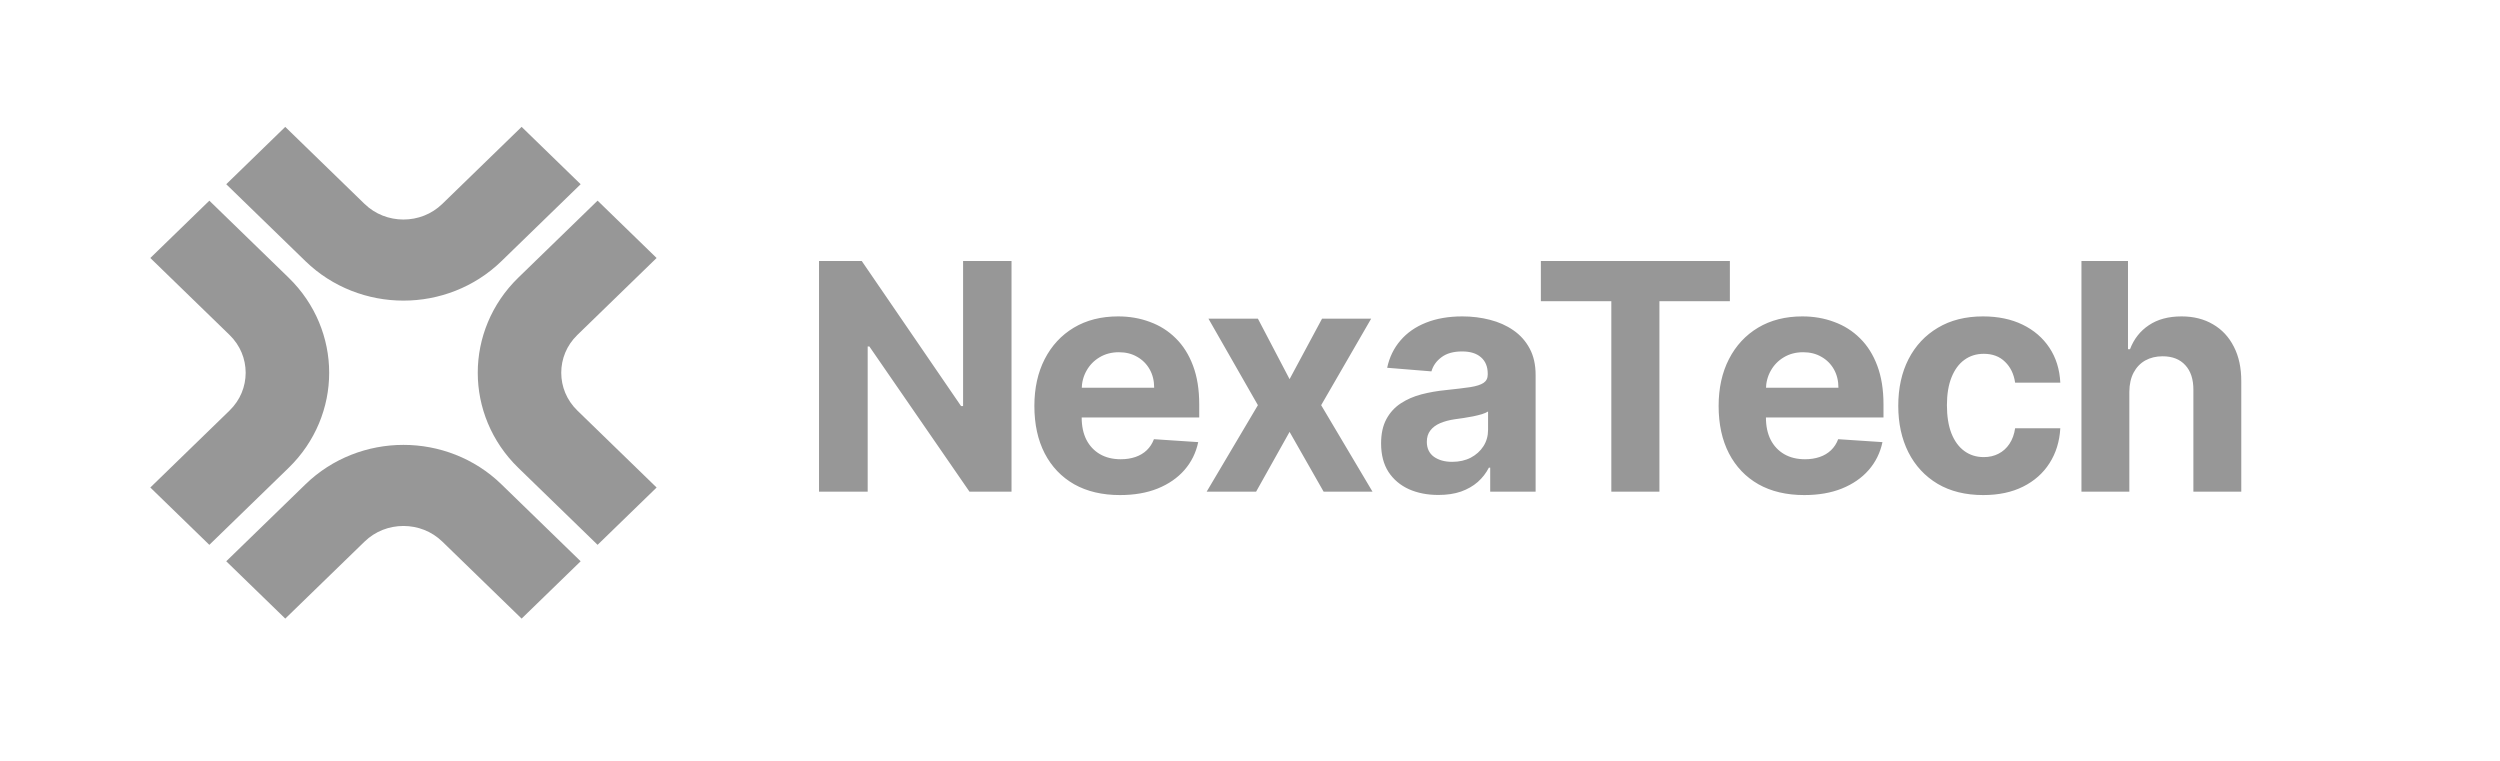
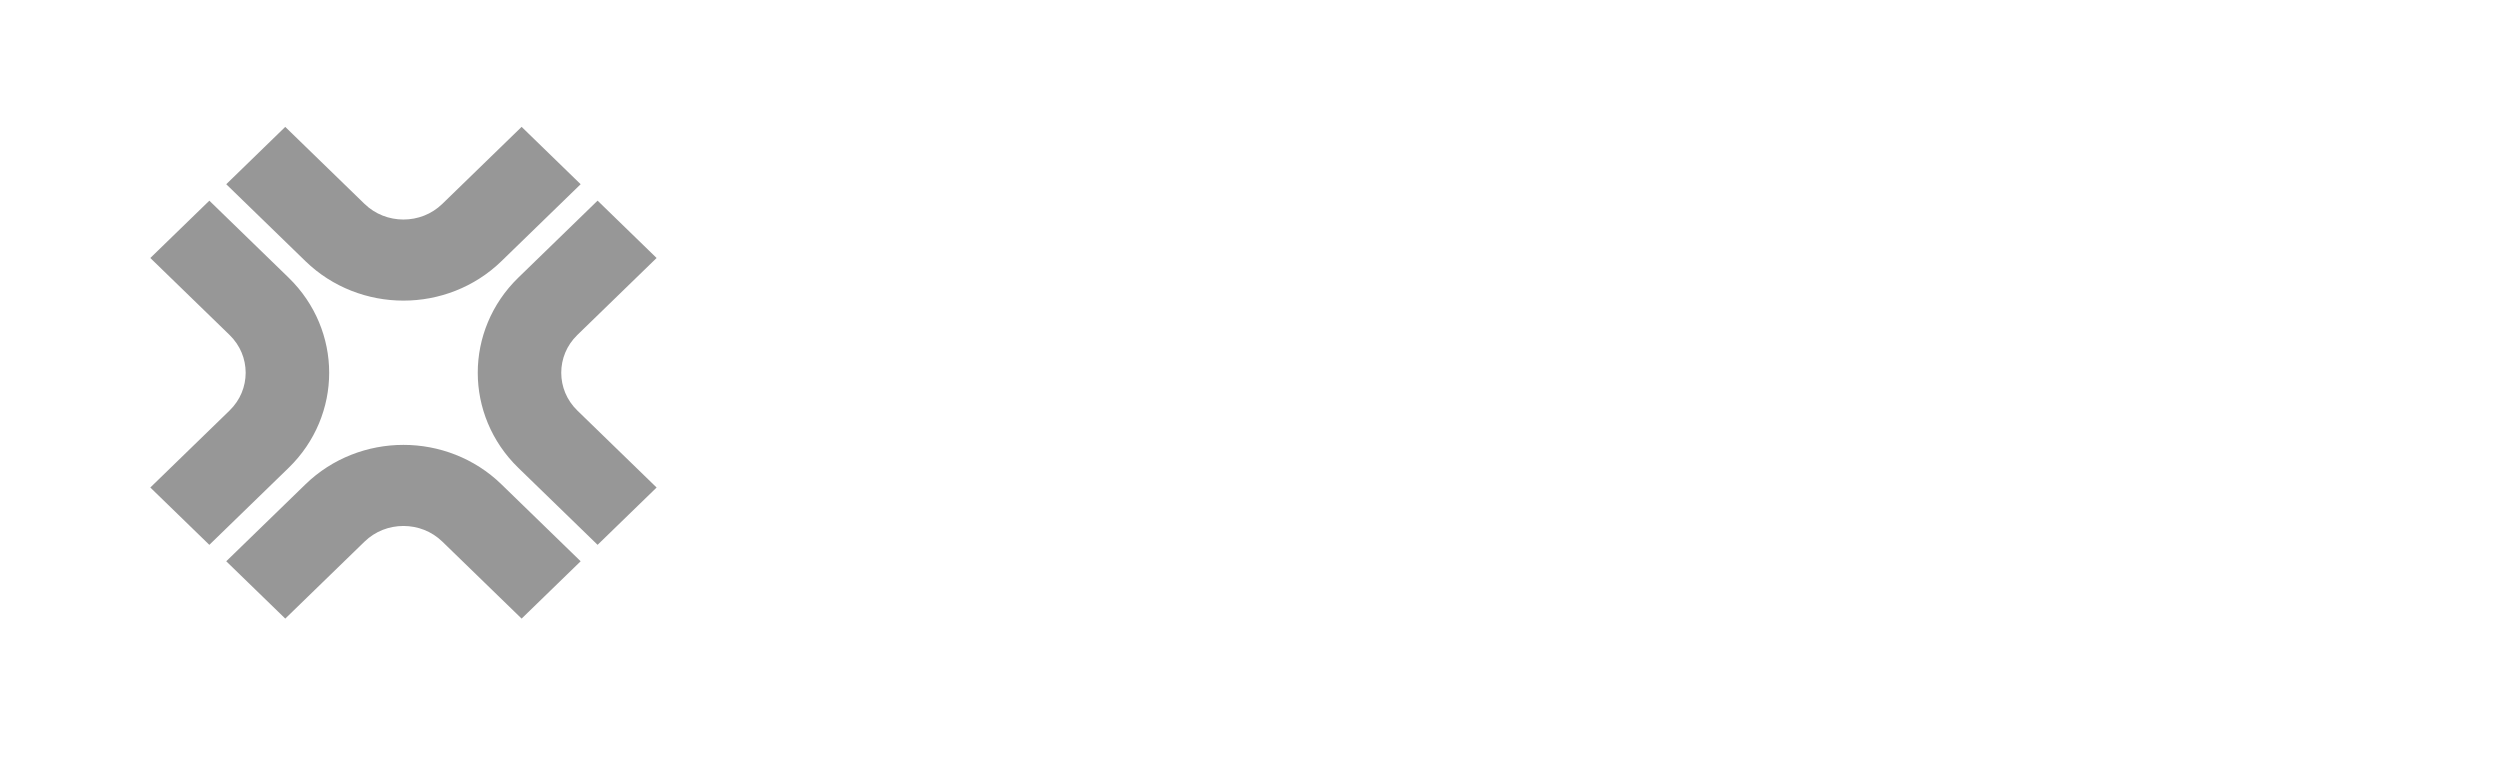
<svg xmlns="http://www.w3.org/2000/svg" width="220" height="67" viewBox="0 0 220 67" fill="none">
-   <path d="M89.014 22.966V43.269H85.316L76.505 30.49H76.356V43.269H72.074V22.966H75.832L84.574 35.735H84.752V22.966H89.014ZM98.56 43.566C96.998 43.566 95.653 43.249 94.525 42.614C93.405 41.974 92.541 41.068 91.934 39.898C91.328 38.722 91.025 37.331 91.025 35.725C91.025 34.158 91.328 32.784 91.934 31.601C92.541 30.418 93.395 29.496 94.496 28.835C95.603 28.174 96.902 27.843 98.392 27.843C99.394 27.843 100.327 28.005 101.191 28.329C102.061 28.646 102.819 29.125 103.465 29.767C104.118 30.408 104.626 31.214 104.988 32.186C105.351 33.15 105.532 34.281 105.532 35.576V36.736H92.706V34.119H101.567C101.567 33.511 101.435 32.972 101.171 32.503C100.907 32.034 100.541 31.667 100.073 31.402C99.612 31.131 99.075 30.996 98.461 30.996C97.822 30.996 97.255 31.145 96.76 31.442C96.273 31.733 95.89 32.126 95.613 32.622C95.336 33.111 95.195 33.656 95.188 34.257V36.746C95.188 37.499 95.326 38.15 95.603 38.699C95.887 39.247 96.286 39.67 96.8 39.968C97.314 40.265 97.924 40.414 98.629 40.414C99.098 40.414 99.526 40.348 99.915 40.215C100.304 40.083 100.637 39.885 100.914 39.621C101.191 39.356 101.402 39.033 101.547 38.649L105.443 38.907C105.245 39.845 104.84 40.665 104.227 41.366C103.62 42.059 102.836 42.601 101.873 42.991C100.917 43.375 99.813 43.566 98.56 43.566ZM110.695 28.042L113.483 33.365L116.341 28.042H120.663L116.262 35.655L120.782 43.269H116.48L113.483 38.005L110.536 43.269H106.185L110.695 35.655L106.343 28.042H110.695ZM126.579 43.556C125.61 43.556 124.747 43.388 123.988 43.051C123.23 42.707 122.63 42.202 122.189 41.534C121.753 40.86 121.536 40.02 121.536 39.016C121.536 38.17 121.691 37.46 122.001 36.885C122.311 36.31 122.732 35.847 123.266 35.497C123.801 35.146 124.407 34.882 125.086 34.703C125.772 34.525 126.49 34.4 127.242 34.327C128.125 34.234 128.837 34.148 129.378 34.069C129.919 33.983 130.311 33.858 130.555 33.692C130.799 33.527 130.921 33.283 130.921 32.959V32.899C130.921 32.271 130.723 31.786 130.327 31.442C129.938 31.098 129.385 30.927 128.666 30.927C127.908 30.927 127.305 31.095 126.856 31.432C126.408 31.762 126.111 32.179 125.966 32.681L122.07 32.364C122.268 31.439 122.657 30.639 123.237 29.965C123.817 29.284 124.565 28.762 125.482 28.398C126.405 28.028 127.473 27.843 128.686 27.843C129.53 27.843 130.337 27.942 131.109 28.141C131.887 28.339 132.576 28.646 133.175 29.063C133.782 29.479 134.26 30.015 134.61 30.669C134.959 31.316 135.134 32.093 135.134 32.998V43.269H131.138V41.157H131.02C130.776 41.633 130.449 42.053 130.041 42.416C129.632 42.773 129.141 43.054 128.567 43.259C127.993 43.457 127.331 43.556 126.579 43.556ZM127.786 40.642C128.406 40.642 128.953 40.52 129.428 40.275C129.902 40.024 130.275 39.687 130.545 39.264C130.815 38.841 130.95 38.362 130.95 37.826V36.211C130.819 36.296 130.637 36.376 130.407 36.448C130.182 36.514 129.929 36.577 129.645 36.637C129.362 36.69 129.078 36.739 128.795 36.785C128.511 36.825 128.254 36.861 128.023 36.894C127.529 36.967 127.097 37.083 126.728 37.241C126.359 37.4 126.072 37.615 125.867 37.886C125.663 38.15 125.561 38.481 125.561 38.877C125.561 39.452 125.768 39.892 126.184 40.196C126.606 40.493 127.14 40.642 127.786 40.642ZM135.596 26.505V22.966H152.229V26.505H146.029V43.269H141.797V26.505H135.596ZM158.775 43.566C157.211 43.566 155.866 43.249 154.74 42.614C153.619 41.974 152.755 41.068 152.148 39.898C151.541 38.722 151.239 37.331 151.239 35.725C151.239 34.158 151.541 32.784 152.148 31.601C152.755 30.418 153.609 29.496 154.71 28.835C155.817 28.174 157.116 27.843 158.606 27.843C159.607 27.843 160.54 28.005 161.405 28.329C162.275 28.646 163.033 29.125 163.679 29.767C164.332 30.408 164.84 31.214 165.202 32.186C165.564 33.15 165.747 34.281 165.747 35.576V36.736H152.92V34.119H161.781C161.781 33.511 161.649 32.972 161.386 32.503C161.121 32.034 160.755 31.667 160.287 31.402C159.826 31.131 159.289 30.996 158.676 30.996C158.035 30.996 157.469 31.145 156.974 31.442C156.487 31.733 156.104 32.126 155.827 32.622C155.55 33.111 155.408 33.656 155.402 34.257V36.746C155.402 37.499 155.54 38.15 155.817 38.699C156.101 39.247 156.5 39.67 157.013 39.968C157.529 40.265 158.139 40.414 158.843 40.414C159.311 40.414 159.74 40.348 160.13 40.215C160.518 40.083 160.851 39.885 161.128 39.621C161.405 39.356 161.615 39.033 161.76 38.649L165.657 38.907C165.46 39.845 165.053 40.665 164.441 41.366C163.835 42.059 163.05 42.601 162.087 42.991C161.131 43.375 160.027 43.566 158.775 43.566ZM174.523 43.566C172.968 43.566 171.628 43.236 170.509 42.575C169.393 41.907 168.537 40.982 167.937 39.799C167.344 38.616 167.047 37.255 167.047 35.715C167.047 34.155 167.346 32.787 167.947 31.61C168.554 30.427 169.414 29.506 170.528 28.845C171.642 28.177 172.968 27.843 174.503 27.843C175.829 27.843 176.989 28.085 177.984 28.567C178.98 29.05 179.768 29.727 180.347 30.599C180.928 31.472 181.248 32.496 181.307 33.673H177.331C177.22 32.913 176.923 32.301 176.442 31.839C175.967 31.369 175.344 31.135 174.573 31.135C173.92 31.135 173.349 31.313 172.862 31.67C172.38 32.02 172.004 32.532 171.734 33.207C171.464 33.881 171.329 34.697 171.329 35.655C171.329 36.627 171.461 37.453 171.724 38.134C171.994 38.814 172.373 39.333 172.862 39.69C173.349 40.047 173.92 40.225 174.573 40.225C175.053 40.225 175.485 40.126 175.868 39.928C176.256 39.73 176.577 39.442 176.827 39.066C177.085 38.682 177.252 38.223 177.331 37.688H181.307C181.241 38.851 180.925 39.875 180.357 40.761C179.797 41.64 179.023 42.327 178.033 42.823C177.045 43.319 175.875 43.566 174.523 43.566ZM187.382 34.466V43.269H183.168V22.966H187.263V30.728H187.442C187.784 29.829 188.337 29.125 189.103 28.617C189.867 28.101 190.827 27.843 191.98 27.843C193.035 27.843 193.955 28.075 194.739 28.537C195.53 28.993 196.144 29.651 196.579 30.51C197.02 31.363 197.239 32.384 197.232 33.574V43.269H193.018V34.327C193.025 33.388 192.789 32.658 192.307 32.136C191.832 31.614 191.166 31.353 190.309 31.353C189.735 31.353 189.228 31.475 188.785 31.72C188.351 31.964 188.008 32.321 187.758 32.79C187.514 33.253 187.389 33.811 187.382 34.466Z" fill="#979797" />
  <path d="M45.904 11.166L51.097 16.212L44.122 22.987C41.751 25.291 38.611 26.458 35.503 26.454C32.397 26.458 29.255 25.291 26.884 22.987L19.909 16.212L25.102 11.166L32.077 17.941C33.033 18.865 34.251 19.315 35.501 19.319C36.751 19.315 37.969 18.867 38.925 17.941L45.9 11.166H45.904ZM57.781 42.901L50.806 36.127C49.855 35.199 49.393 34.016 49.389 32.802C49.393 31.585 49.855 30.403 50.806 29.477L57.781 22.703L52.588 17.657L45.613 24.431C43.24 26.734 42.039 29.785 42.043 32.802C42.039 35.819 43.24 38.87 45.613 41.171L52.588 47.945L57.783 42.901H57.781ZM25.104 54.437L32.079 47.663C33.035 46.737 34.251 46.289 35.503 46.285C36.753 46.289 37.971 46.737 38.927 47.663L45.902 54.437L51.097 49.392L44.122 42.617C41.751 40.312 38.611 39.146 35.503 39.15C32.397 39.146 29.255 40.312 26.884 42.617L19.909 49.392L25.104 54.437ZM13.227 22.703L20.202 29.477C21.153 30.405 21.615 31.587 21.619 32.802C21.615 34.016 21.153 35.199 20.202 36.127L13.227 42.901L18.422 47.947L25.397 41.173C27.77 38.87 28.971 35.821 28.967 32.804C28.971 29.787 27.77 26.736 25.397 24.433L18.422 17.659L13.227 22.704V22.703Z" fill="#979797" />
</svg>